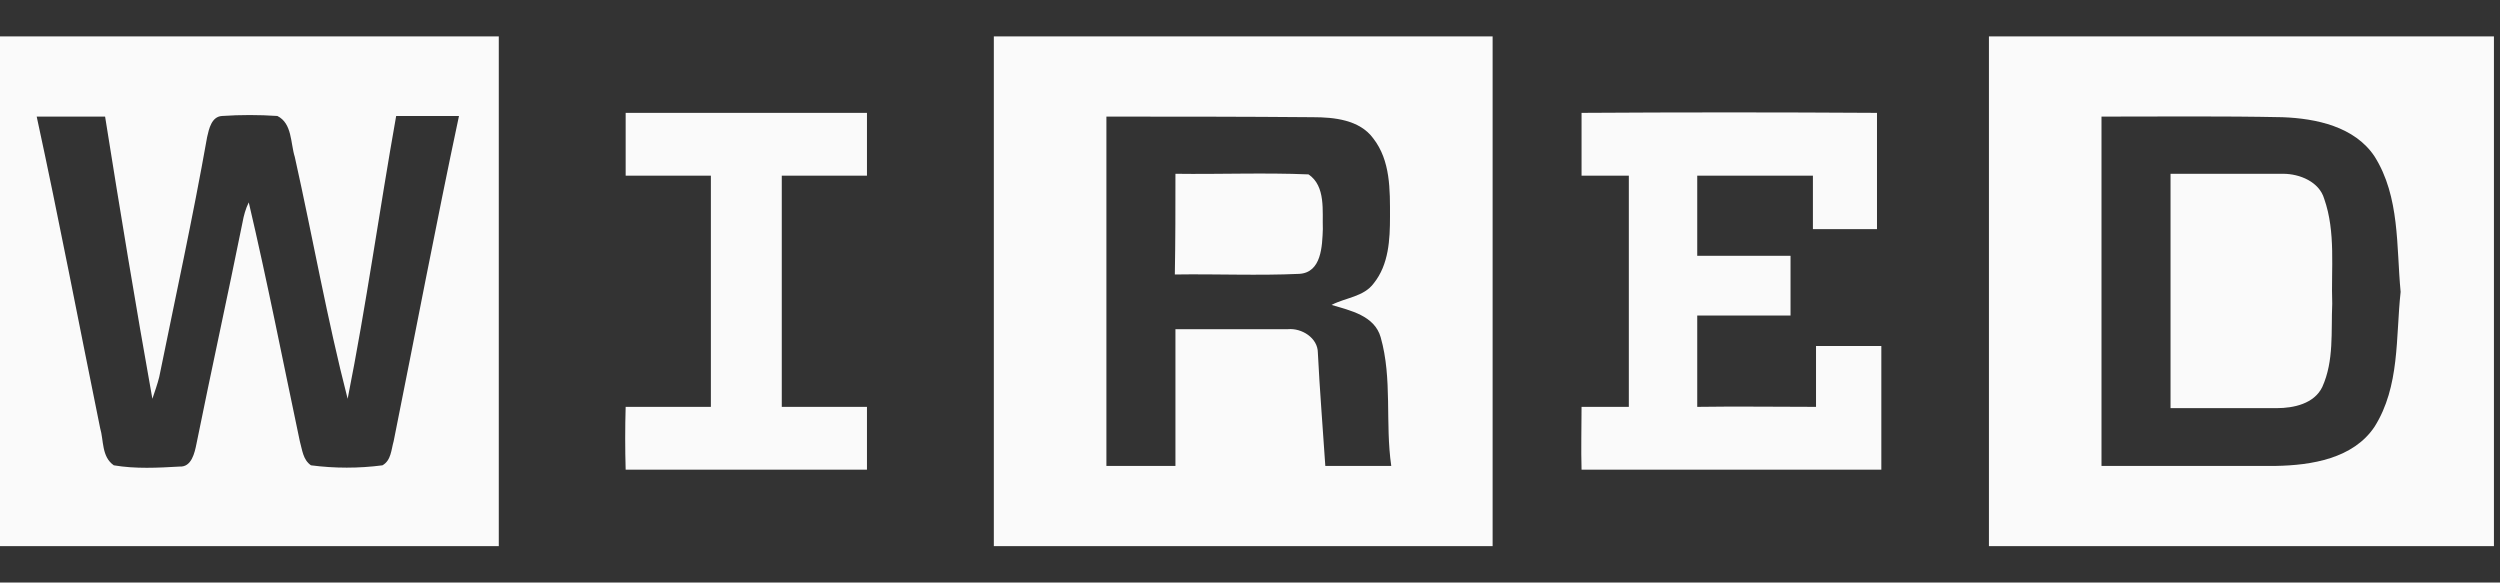
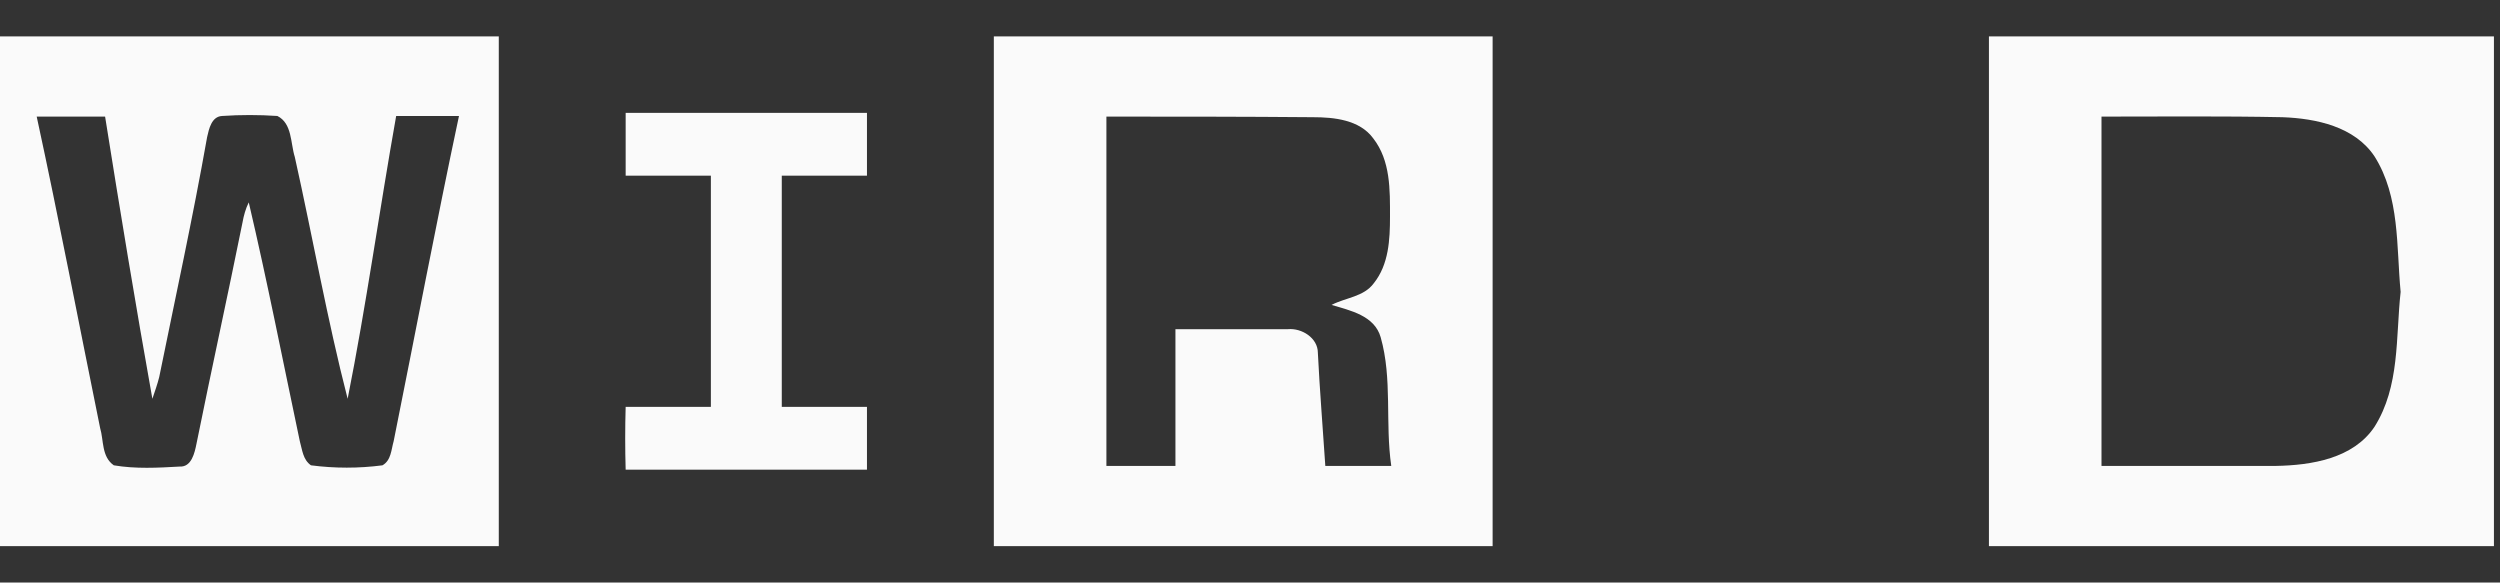
<svg xmlns="http://www.w3.org/2000/svg" width="103" height="24" viewBox="0 0 103 24" fill="none">
  <rect x="0" y="0" width="103" height="24" fill="#333333" stroke="none" />
  <g id="Press logo">
    <g id="Vector">
      <path d="M0 1.5H20.55C20.55 8.491 20.55 15.508 20.55 22.5H0V1.5ZM1.512 4.804C2.434 9.055 3.254 13.357 4.125 17.634C4.279 18.146 4.177 18.812 4.689 19.171C5.586 19.324 6.508 19.273 7.405 19.222C7.892 19.248 8.02 18.659 8.097 18.274C8.712 15.227 9.378 12.205 9.993 9.157C10.044 8.876 10.121 8.594 10.249 8.338C11.018 11.616 11.659 14.894 12.351 18.172C12.453 18.53 12.479 18.94 12.812 19.171C13.785 19.299 14.785 19.299 15.758 19.171C16.117 18.966 16.117 18.53 16.22 18.172C17.116 13.716 17.962 9.234 18.91 4.778C18.039 4.778 17.193 4.778 16.322 4.778C15.63 8.671 15.092 12.563 14.323 16.43C13.478 13.152 12.889 9.798 12.146 6.468C11.966 5.905 12.043 5.085 11.428 4.778C10.659 4.727 9.916 4.727 9.148 4.778C8.712 4.804 8.609 5.316 8.533 5.649C7.943 8.978 7.226 12.256 6.56 15.534C6.483 15.841 6.38 16.123 6.278 16.43C5.586 12.563 4.945 8.671 4.33 4.804C3.382 4.804 2.46 4.804 1.512 4.804Z" fill="#FAFAFA" />
      <path d="M40.946 1.5H61.496C61.496 8.491 61.496 15.508 61.496 22.5H40.946C40.946 15.508 40.946 8.491 40.946 1.5ZM45.584 4.804C45.584 9.618 45.584 14.407 45.584 19.196C46.532 19.196 47.48 19.196 48.428 19.196C48.428 17.327 48.428 15.432 48.428 13.562C49.966 13.562 51.529 13.562 53.066 13.562C53.63 13.511 54.296 13.921 54.296 14.535C54.373 16.098 54.501 17.634 54.603 19.196C55.5 19.196 56.423 19.196 57.32 19.196C57.063 17.429 57.371 15.611 56.884 13.895C56.628 12.999 55.629 12.794 54.86 12.563C55.449 12.256 56.192 12.23 56.602 11.667C57.217 10.899 57.268 9.874 57.268 8.927C57.268 7.826 57.294 6.622 56.577 5.7C56.013 4.932 54.962 4.829 54.091 4.829C51.221 4.804 48.403 4.804 45.584 4.804Z" fill="#FAFAFA" />
      <path d="M81.944 1.5H102.75V22.5H81.944C81.944 15.508 81.944 8.491 81.944 1.5ZM86.582 4.804C86.582 9.618 86.582 14.407 86.582 19.196C88.99 19.196 91.373 19.196 93.756 19.196C95.242 19.171 96.959 18.889 97.83 17.583C98.881 15.918 98.701 13.895 98.906 12.026C98.727 10.156 98.881 8.107 97.83 6.443C97.01 5.213 95.422 4.88 94.038 4.829C91.553 4.778 89.067 4.804 86.582 4.804Z" fill="#FAFAFA" />
      <path d="M25.777 4.65C29.083 4.65 32.388 4.65 35.719 4.65C35.719 5.521 35.719 6.366 35.719 7.237C34.54 7.237 33.387 7.237 32.209 7.237C32.209 10.412 32.209 13.588 32.209 16.763C33.387 16.763 34.54 16.763 35.719 16.763C35.719 17.608 35.719 18.479 35.719 19.35C32.414 19.35 29.108 19.35 25.777 19.35C25.752 18.479 25.752 17.634 25.777 16.763C26.956 16.763 28.109 16.763 29.288 16.763C29.288 13.588 29.288 10.412 29.288 7.237C28.109 7.237 26.956 7.237 25.777 7.237C25.777 6.366 25.777 5.521 25.777 4.65Z" fill="#FAFAFA" />
-       <path d="M65.16 4.65C69.209 4.624 73.283 4.624 77.332 4.65C77.332 6.238 77.332 7.826 77.332 9.439C76.46 9.439 75.564 9.439 74.692 9.439C74.692 8.696 74.692 7.979 74.692 7.237C73.104 7.237 71.515 7.237 69.926 7.237C69.926 8.338 69.926 9.439 69.926 10.54C71.208 10.54 72.489 10.54 73.77 10.54C73.77 11.36 73.77 12.179 73.77 12.999C72.489 12.999 71.208 12.999 69.926 12.999C69.926 14.254 69.926 15.508 69.926 16.763C71.566 16.738 73.181 16.763 74.82 16.763C74.82 15.918 74.82 15.099 74.82 14.254C75.717 14.254 76.614 14.254 77.511 14.254C77.511 15.944 77.511 17.66 77.511 19.35C73.386 19.35 69.286 19.35 65.16 19.35C65.135 18.479 65.16 17.634 65.16 16.763C65.827 16.763 66.467 16.763 67.108 16.763C67.108 13.588 67.108 10.412 67.108 7.237C66.467 7.237 65.801 7.237 65.16 7.237C65.16 6.366 65.16 5.521 65.16 4.65Z" fill="#FAFAFA" />
-       <path d="M48.428 7.16C50.248 7.185 52.093 7.109 53.912 7.185C54.629 7.672 54.475 8.696 54.501 9.439C54.475 10.13 54.45 11.232 53.528 11.283C51.836 11.36 50.12 11.283 48.403 11.309C48.428 9.951 48.428 8.543 48.428 7.16Z" fill="#FAFAFA" />
-       <path d="M89.426 7.16C90.963 7.16 92.526 7.16 94.064 7.16C94.755 7.16 95.55 7.493 95.755 8.184C96.242 9.567 96.037 11.078 96.088 12.512C96.037 13.665 96.165 14.868 95.678 15.944C95.345 16.635 94.499 16.815 93.807 16.815C92.347 16.815 90.886 16.815 89.426 16.815C89.426 13.613 89.426 10.387 89.426 7.16Z" fill="#FAFAFA" />
    </g>
  </g>
</svg>